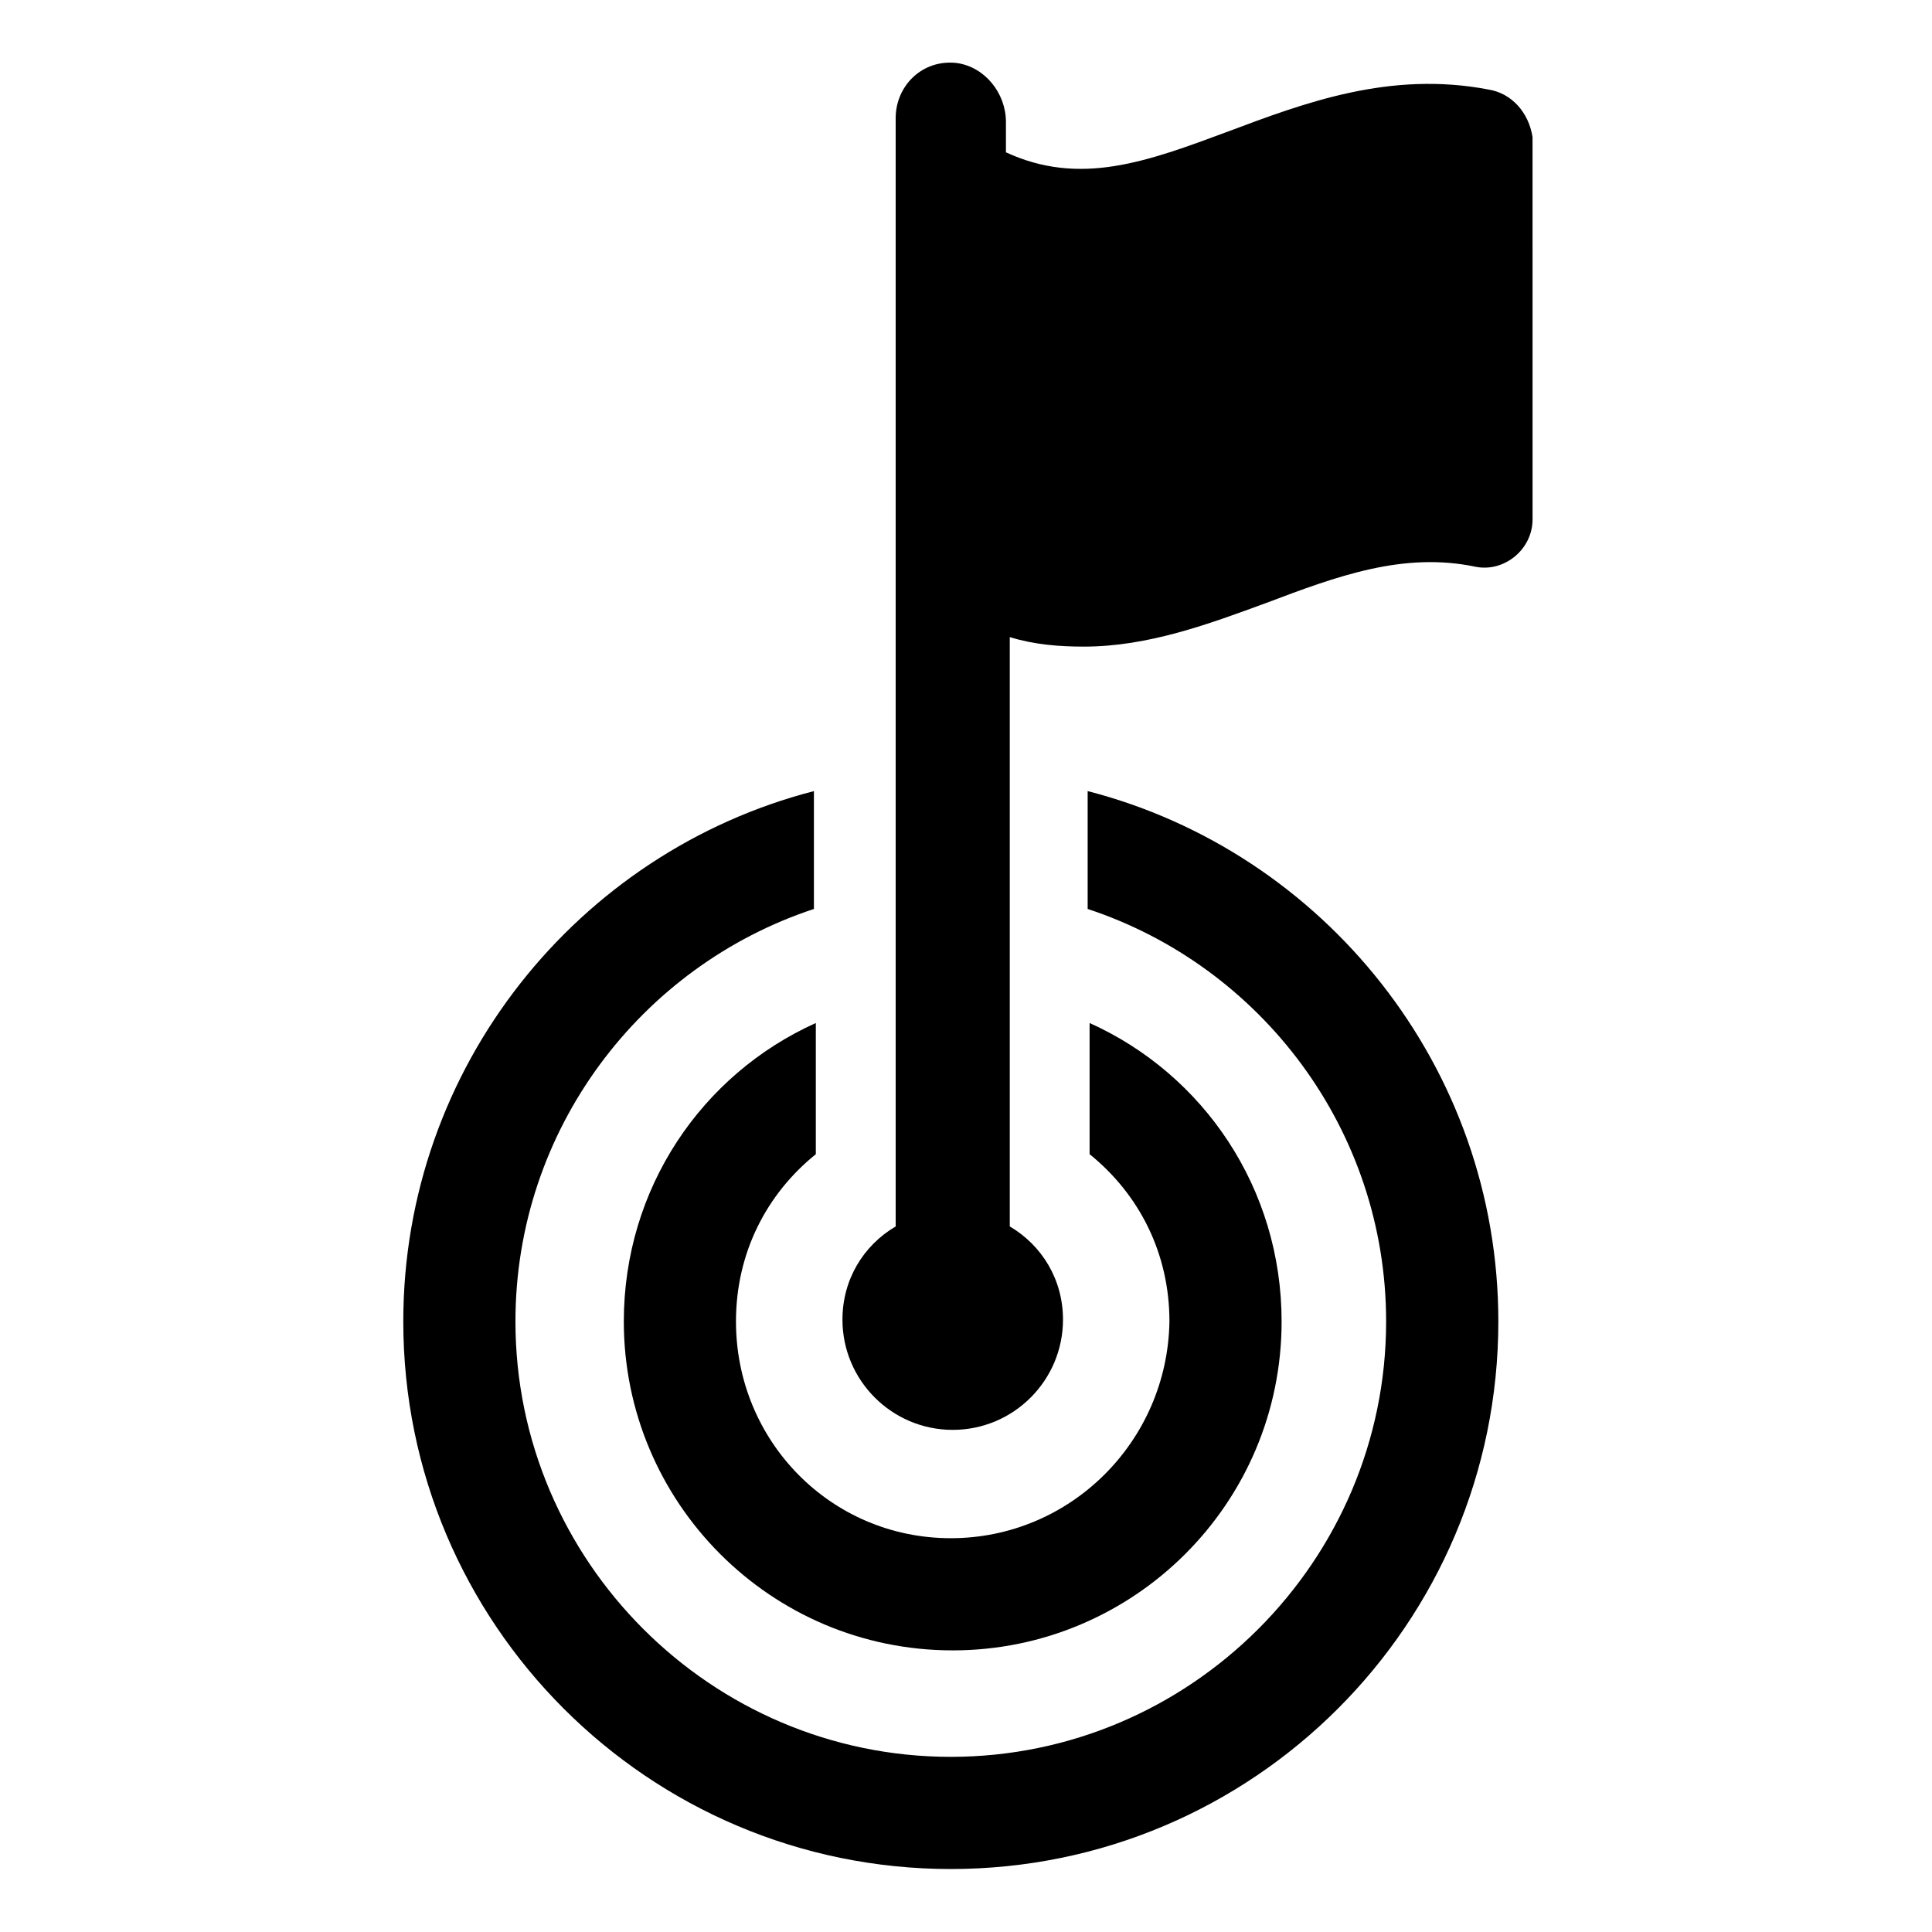
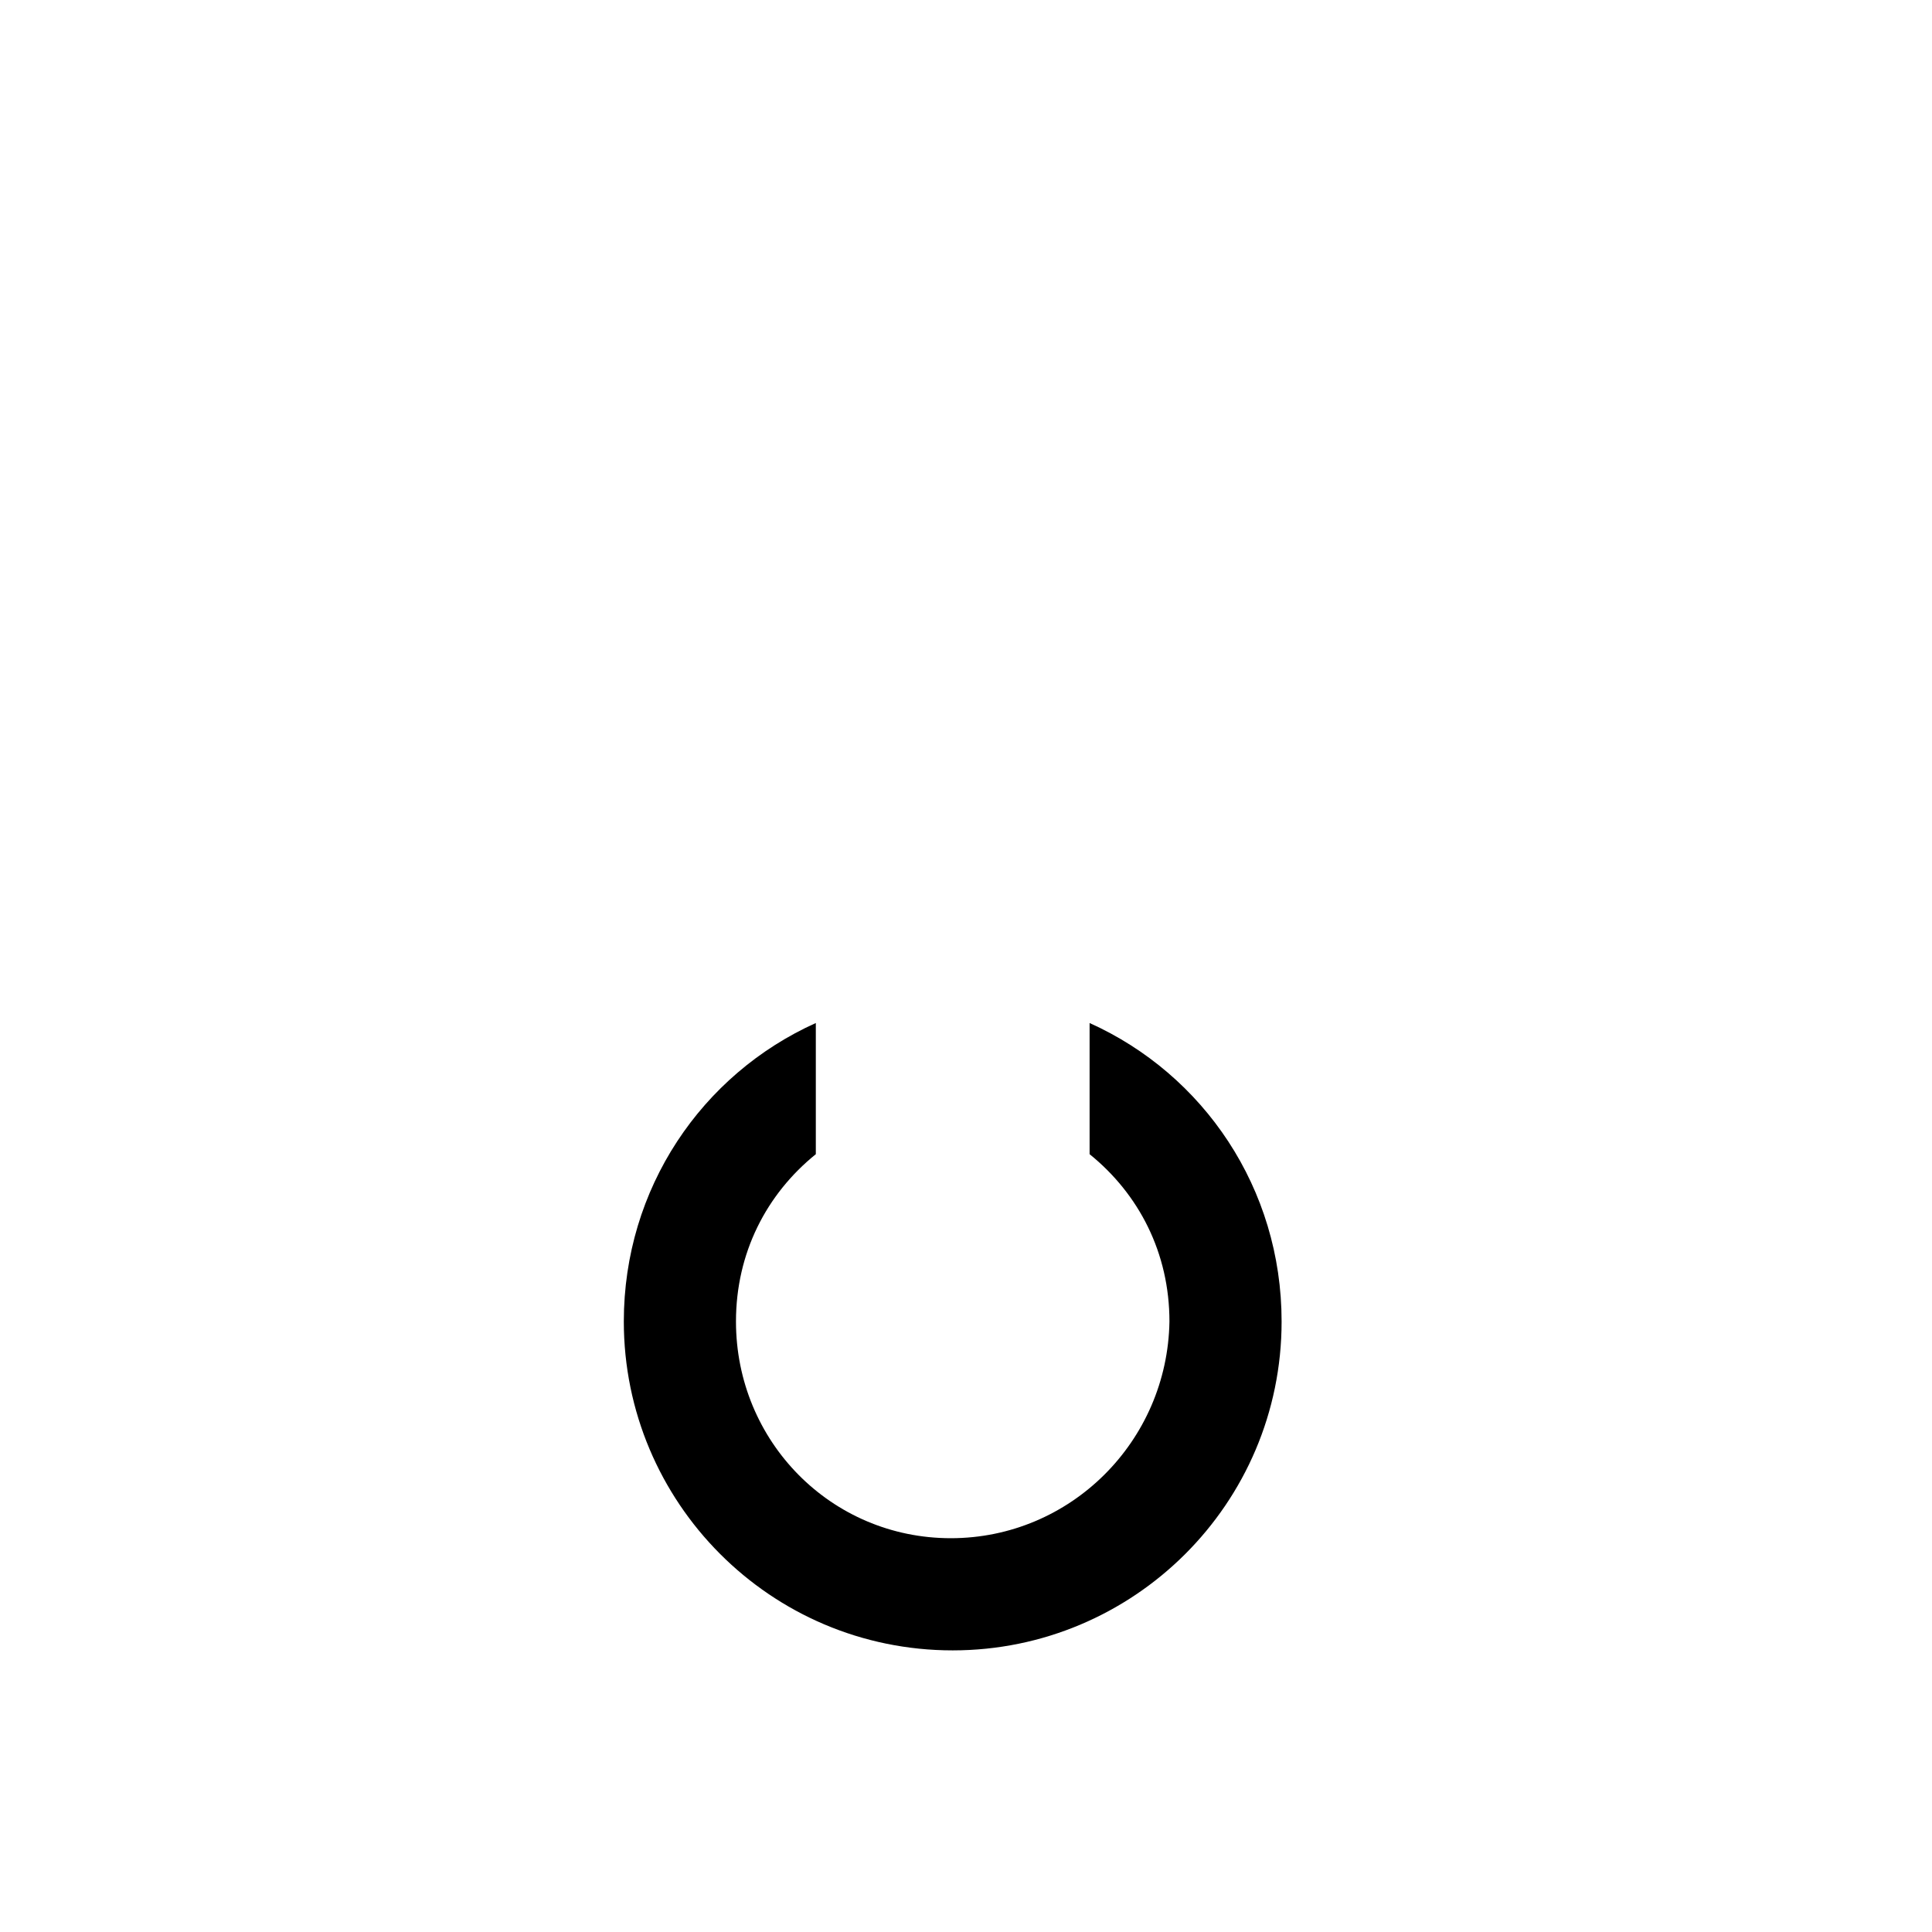
<svg xmlns="http://www.w3.org/2000/svg" fill="#000000" width="800px" height="800px" version="1.1" viewBox="144 144 512 512">
  <g>
-     <path d="m432.24 353.65v31.234c45.848 15.113 79.098 58.441 79.098 109.33 0 63.48-51.891 115.37-115.37 115.37s-115.37-51.891-115.37-115.37c-0.004-50.887 33.25-94.211 79.098-109.33v-31.234c-62.473 16.121-108.82 73.051-108.82 140.56 0 80.105 64.992 145.1 145.1 145.1s145.1-64.992 145.1-145.1c0-67.512-46.352-124.44-108.82-140.56z" />
    <path d="m395.97 551.64c-31.738 0-56.93-25.695-56.93-57.434 0-18.137 8.062-33.754 21.16-44.336v-34.762c-30.23 13.602-50.883 43.832-50.883 79.098 0 47.863 38.793 87.16 87.16 87.16 47.863 0 87.16-38.793 87.16-87.16 0-35.266-20.656-65.496-50.883-79.098v34.762c13.098 10.578 21.16 26.199 21.16 44.336-0.512 31.738-26.207 57.434-57.945 57.434z" />
-     <path d="m538.55 167.74c-26.199-5.039-48.871 3.527-69.023 11.082-21.664 8.062-39.297 14.609-58.945 5.543v-8.059c0-7.559-5.543-14.609-13.098-15.617-9.07-1.008-16.121 6.047-16.121 14.609v293.72c-8.566 5.039-14.105 14.105-14.105 24.688 0 16.121 13.098 29.223 29.223 29.223 16.121 0 29.223-13.098 29.223-29.223 0-10.578-5.543-19.648-14.105-24.688v-156.18c6.551 2.016 13.098 2.519 19.648 2.519 17.129 0 33.25-6.047 48.367-11.586 18.641-7.055 36.273-13.602 55.418-9.574 7.559 1.512 15.113-4.535 15.113-12.594l-0.008-101.27c-1.008-6.547-5.539-11.586-11.586-12.594z" />
  </g>
</svg>